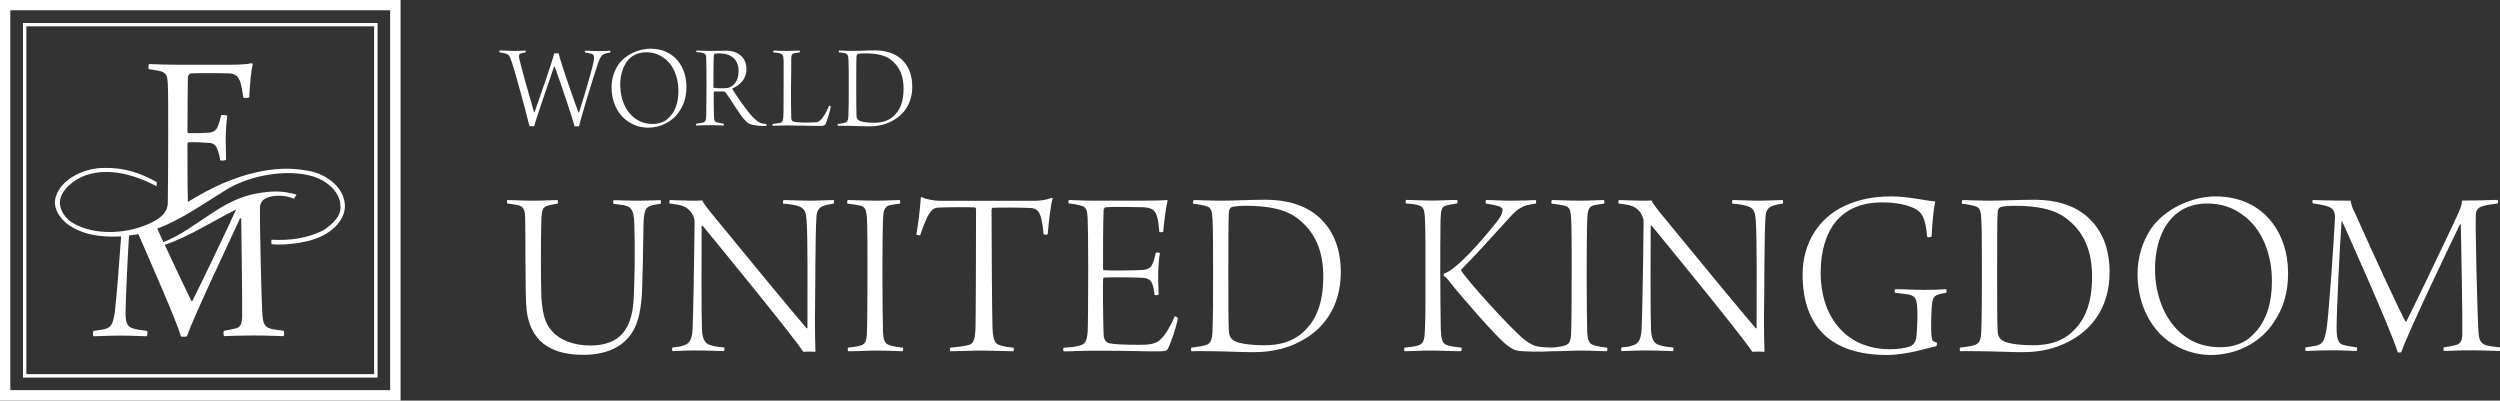
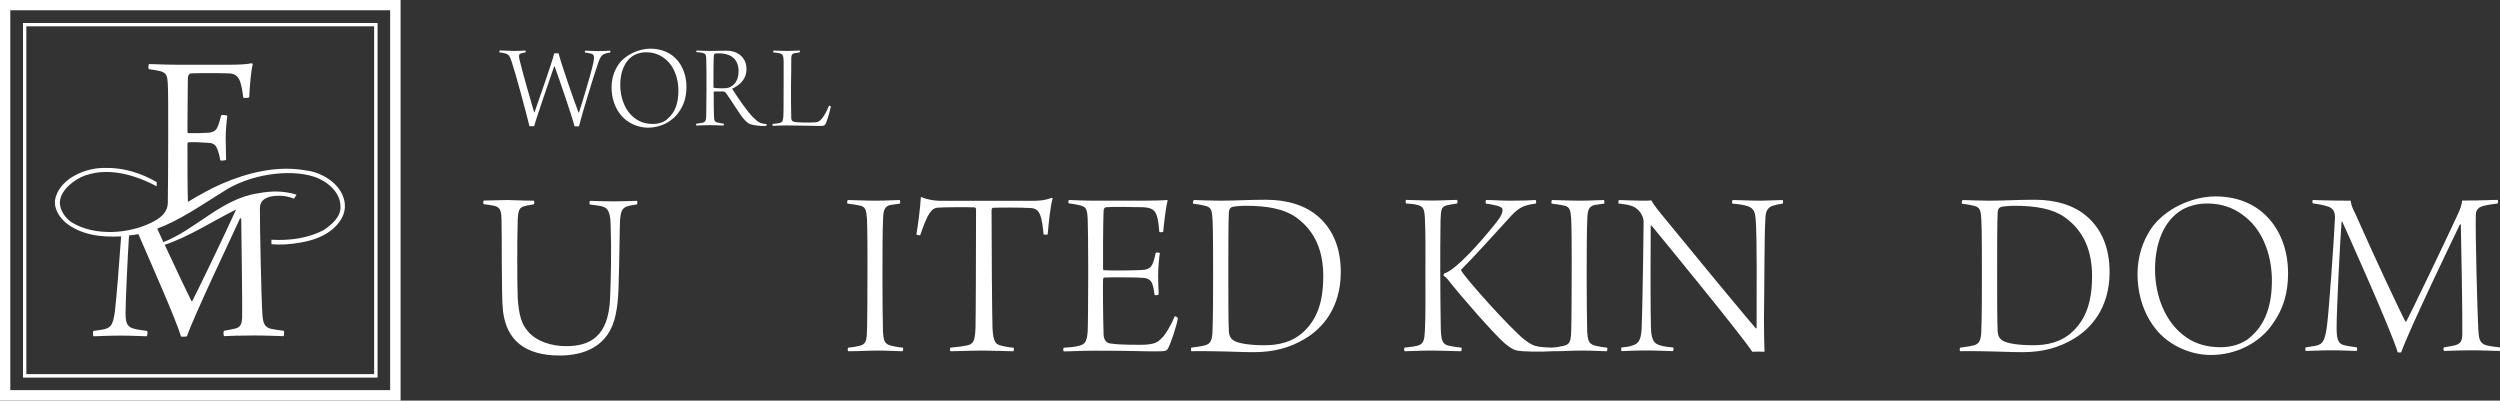
<svg xmlns="http://www.w3.org/2000/svg" viewBox="0 0 186.98 29.96" data-name="Warstwa 2" id="Warstwa_2">
  <rect x="0" y="0" width="186.98" height="29.96" fill="#333333" stroke="none" />
  <defs>
    <style>
      .cls-1 {
        fill: #fff;
      }
    </style>
  </defs>
  <g data-name="Warstwa 1" id="Warstwa_1-2">
    <g>
      <g>
-         <path d="M37.96,14.96c.24,0,1.17.05,1.97.05s1.39-.05,1.77-.05c.04.04.04.24,0,.27-.37.07-.55.09-.77.16-.31.11-.4.26-.44,1.02-.05,1.5-.04,4.84,0,5.81.09,1.35.31,1.97.73,2.47.64.79,1.79,1.15,2.89,1.15,1.75,0,3.18-.68,3.29-3.6.06-1.39.11-3.53.04-5.52-.02-1.15-.35-1.28-.79-1.37-.26-.05-.4-.05-.77-.11-.04-.04-.02-.24.02-.27.26,0,.86.04,1.92.04.71,0,1.32-.04,1.59-.04.04.04.04.24,0,.27-.27.04-.49.07-.68.13-.46.13-.58.4-.6,1.48-.09,4.84-.07,5.43-.31,6.62-.48,2.41-2.39,3.07-4.19,3.07-2.56,0-3.98-1.12-4.24-3.33-.13-1.08-.07-5.9-.11-6.84-.02-.47-.02-.84-.42-.99-.2-.07-.68-.13-.91-.16-.05-.04-.04-.24,0-.27Z" class="cls-1" />
-         <path d="M50.09,14.96c.26,0,1.1.05,1.66.05.37,0,.6,0,.77-.02.05.11.22.38.71.99,2.12,2.6,6.45,7.84,7.11,8.59l.05-.04c0-2.47.04-6.86-.07-8.13-.04-.49-.11-.82-.62-.99-.31-.09-.69-.15-1.11-.18-.06-.04-.02-.24.02-.27.46,0,1.23.05,2.08.05.51,0,1.46-.05,1.66-.05.04.04.04.24,0,.27-.33.05-.48.07-.71.15-.46.13-.57.51-.58.93-.09,1.35-.07,5.14-.11,7.59,0,.82.02,1.85.04,2.41-.16-.02-.73-.02-.91,0-.91-1.37-6.71-8.43-7.53-9.43-.02-.02-.07,0-.07.02-.02,1.81-.02,6.65.02,7.71.04.91.31,1.12.69,1.22.26.09.64.13.97.16.05.02.02.26-.02.27-.35,0-1.13-.05-2.07-.05-.82,0-1.41.05-1.77.05-.04-.04-.04-.26,0-.27.35-.04.51-.05.75-.13.42-.11.71-.31.75-1.26.04-.84.11-4.21.15-8.04,0-.16-.09-.51-.33-.77-.38-.44-.8-.47-1.55-.57-.02-.04,0-.24.04-.27Z" class="cls-1" />
+         <path d="M37.96,14.96c.24,0,1.17.05,1.97.05c.04.04.04.24,0,.27-.37.07-.55.09-.77.16-.31.11-.4.26-.44,1.02-.05,1.5-.04,4.84,0,5.81.09,1.35.31,1.97.73,2.47.64.79,1.79,1.15,2.89,1.15,1.75,0,3.18-.68,3.29-3.6.06-1.39.11-3.53.04-5.52-.02-1.15-.35-1.28-.79-1.37-.26-.05-.4-.05-.77-.11-.04-.04-.02-.24.02-.27.26,0,.86.04,1.92.04.71,0,1.32-.04,1.59-.04.04.04.04.24,0,.27-.27.04-.49.07-.68.13-.46.13-.58.4-.6,1.48-.09,4.84-.07,5.43-.31,6.62-.48,2.41-2.39,3.07-4.19,3.07-2.56,0-3.98-1.12-4.24-3.33-.13-1.08-.07-5.9-.11-6.84-.02-.47-.02-.84-.42-.99-.2-.07-.68-.13-.91-.16-.05-.04-.04-.24,0-.27Z" class="cls-1" />
        <path d="M63.42,14.96c.33,0,1.28.05,2.12.05.77,0,1.32-.05,1.75-.05.04.05.05.22.02.27-.27.04-.58.07-.75.11-.4.11-.48.38-.51.95-.04.77-.05,2.6-.05,4.19,0,1.72.02,3.75.04,4.35.04.57.09.88.55,1.01.26.07.58.13.93.16.06.06.02.24-.02.27-.38,0-1.04-.05-1.85-.05-.9,0-1.26.05-2.21.05-.06-.05-.04-.24,0-.27.26-.02.6-.07.82-.13.46-.09.53-.37.57-.79.04-.44.05-3.6.05-5.12,0-1.37,0-2.8-.04-3.64-.05-.44-.04-.82-.46-.93-.2-.05-.55-.11-.99-.16-.06-.04-.02-.24.02-.27Z" class="cls-1" />
        <path d="M75.77,26.27c-.53,0-1.57-.05-2.19-.05-1.01,0-1.96.05-2.49.05-.06-.07-.06-.22,0-.27.58-.05.99-.11,1.21-.16.57-.09.62-.49.66-1.32.02-.53.04-5.92.04-8.88,0-.07-.07-.13-.11-.13-.35-.02-2.34-.02-2.72.02-.27,0-.49.16-.66.44-.24.35-.48,1.02-.68,1.61-.04.04-.27,0-.29-.05.13-.75.29-2.03.33-2.76,0,0,.06-.04.09-.02.27.15.91.27,1.37.27h6.78c.62,0,.99-.02,1.55-.22.02,0,.07.02.07.04-.16.53-.29,1.75-.37,2.67-.02.07-.29.05-.31,0-.04-.44-.11-1.08-.26-1.44-.13-.33-.33-.49-.69-.51-.73-.05-2.4-.04-2.85-.02-.05.02-.09.11-.09.16,0,2.61.04,7.95.07,8.81.05,1.15.27,1.24.68,1.35.26.07.51.11.9.15.04.06.02.26-.04.27Z" class="cls-1" />
        <path d="M79.96,14.96c.4,0,.93.05,1.94.05h3.53c.68,0,1.57-.02,1.85-.05.02,0,.05.04.05.05-.16.6-.27,1.72-.33,2.32-.04.04-.24.05-.29.02-.04-.51-.09-.84-.15-1.08-.13-.44-.26-.73-1.04-.77-.48-.02-2.5-.04-2.8,0-.13.02-.18.16-.18.26-.04.66-.05,4.13-.04,4.3,0,.07.02.15.05.15.46.04,2.4.02,2.92-.02.58-.04.69-.33.79-.6.07-.2.13-.44.18-.68.06-.04.29-.02.31.02-.05.29-.13,1.04-.13,1.63,0,.79.04,1.19.04,1.46-.06.07-.27.09-.31.02-.04-.27-.05-.42-.11-.62-.06-.22-.13-.6-.75-.64-.55-.04-2.43-.05-2.92-.02-.04,0-.07.13-.07.15-.02.31,0,3.03.04,4.11.02.47.26.62.44.66.37.07,1.02.11,2.32.11,1.12,0,1.33-.24,1.57-.48.27-.24.69-.93.99-1.65.04-.02.2.07.24.13-.09.58-.55,1.94-.75,2.29-.11.18-.16.2-1.1.2s-1.48-.05-4.33-.05c-1.22,0-1.66.05-2.36.05-.04-.04-.06-.22,0-.27.46-.04.82-.05,1.15-.15.44-.11.58-.31.64-1.06.02-.27.04-2.43.04-4.59,0-1.81-.02-3.57-.04-3.84-.04-.73-.11-.9-.57-1.01-.22-.05-.48-.11-.84-.15-.06-.04-.04-.22.02-.26Z" class="cls-1" />
        <path d="M89.3,14.96c.46.02,1.5.05,1.97.05,1.21,0,1.99-.07,3.42-.07,1.59,0,2.96.42,3.93,1.28,1.15,1.02,1.66,2.45,1.66,4.13,0,2.74-1.44,4.24-2.65,4.97-1.12.68-2.34,1.02-3.86,1.02-1.04,0-1.55-.05-3.11-.07-.2,0-1.13-.02-1.55,0-.05-.02-.05-.27,0-.27.37-.05.69-.09.97-.16.31-.09.55-.17.6-.93.05-1.22.05-3,.05-4.51,0-.91,0-3.29-.04-3.93-.04-.75-.09-.97-.57-1.08-.22-.05-.48-.11-.88-.15-.04-.04,0-.26.04-.27ZM92.31,25.49c.35.2,1.15.33,2.27.33.99,0,2.05-.2,2.91-1,.9-.84,1.48-2.03,1.48-4.15,0-1.85-.57-3.38-2.07-4.44-.86-.6-2.12-.84-3.71-.84-.38,0-.86.04-1.04.09-.09.04-.22.11-.24.4-.04.44-.04,3.02-.04,4.61s0,3.73.04,4.31c.02.27.11.53.4.69Z" class="cls-1" />
        <path d="M107.76,24.63c.04.93.15,1.13.66,1.24.31.07.53.09.88.13.05.06.02.24-.04.27-.58,0-1.43-.05-2.25-.05-.71,0-1.74.05-1.96.05-.04-.04-.04-.24,0-.27.42-.05.66-.07.9-.13.55-.11.58-.46.62-1.12.06-1.17.04-2.92.04-4.41,0-1.39.02-2.89-.04-4.04-.04-.8-.18-.88-.64-.99-.22-.06-.58-.07-.77-.09-.04-.05-.04-.22,0-.27.44,0,1.11.05,1.99.05.64,0,1.43-.05,1.83-.05.04.04.04.22,0,.27-.26.04-.71.11-.82.15-.38.13-.38.33-.42,1.12-.02.75-.02,3.2-.02,3.75,0,1.57.02,3.02.04,4.39ZM111.16,14.96c.57,0,1.1.05,1.77.05.95,0,1.41-.02,1.92-.05.05.04.07.22,0,.27-.99.13-1.3.31-2.08,1.19-1.17,1.28-2.5,2.76-3.49,3.75v.05c.22.49,3.71,4.39,4.77,5.21.22.17.37.26.55.35.31.15.66.2,1.52.22.05.02.04.26-.04.27-.68.05-2.3.05-2.69-.07-.18-.05-.42-.16-.86-.53-.79-.69-3.29-3.53-4.28-4.81-.07-.09-.2-.2-.29-.24,0-.04.02-.13.05-.16.88-.27,2.71-2.32,3.93-3.86.33-.42.44-.68.44-.9,0-.13-.11-.24-.4-.31-.22-.05-.44-.11-.84-.16-.05-.04-.04-.24.02-.27Z" class="cls-1" />
        <path d="M116.09,14.96c.33,0,1.28.05,2.12.05.77,0,1.32-.05,1.75-.05.04.05.05.22.02.27-.27.04-.58.07-.75.11-.4.11-.48.38-.51.95-.04.77-.05,2.6-.05,4.19,0,1.72.02,3.75.04,4.35.04.57.09.88.55,1.01.26.07.58.13.93.16.06.06.02.24-.02.27-.38,0-1.04-.05-1.85-.05-.9,0-1.26.05-2.21.05-.05-.05-.04-.24,0-.27.26-.02.6-.07.82-.13.46-.09.53-.37.57-.79.04-.44.05-3.6.05-5.12,0-1.37,0-2.8-.04-3.64-.05-.44-.04-.82-.46-.93-.2-.05-.55-.11-.99-.16-.06-.04-.02-.24.02-.27Z" class="cls-1" />
        <path d="M121.08,14.96c.26,0,1.1.05,1.66.05.37,0,.6,0,.77-.02.05.11.22.38.71.99,2.12,2.6,6.45,7.84,7.11,8.59l.05-.04c0-2.47.04-6.86-.07-8.13-.04-.49-.11-.82-.62-.99-.31-.09-.69-.15-1.12-.18-.05-.04-.02-.24.02-.27.46,0,1.22.05,2.08.05.51,0,1.46-.05,1.66-.05.04.04.04.24,0,.27-.33.05-.47.07-.71.15-.46.13-.57.51-.58.93-.09,1.35-.07,5.14-.11,7.59,0,.82.02,1.85.04,2.41-.16-.02-.73-.02-.91,0-.91-1.37-6.71-8.43-7.53-9.43-.02-.02-.07,0-.07.02-.02,1.81-.02,6.65.02,7.71.04.91.31,1.12.69,1.22.26.09.64.13.97.16.06.02.02.26-.02.27-.35,0-1.13-.05-2.07-.05-.82,0-1.41.05-1.77.05-.04-.04-.04-.26,0-.27.35-.04.51-.05.75-.13.42-.11.71-.31.75-1.26.04-.84.11-4.21.15-8.04,0-.16-.09-.51-.33-.77-.38-.44-.8-.47-1.55-.57-.02-.04,0-.24.04-.27Z" class="cls-1" />
-         <path d="M144.83,25.89c-.42.07-2.19.66-3.69.66-4.11,0-6.32-2.03-6.32-6.03,0-2.3,1.19-4.22,3.14-5.12,1.02-.46,2.05-.71,3.49-.71,1.3,0,2.34.29,3.29.38-.11.47-.24,1.74-.27,2.61-.05.07-.24.09-.33.04-.13-1.41-.37-1.83-.93-2.12-.58-.29-1.37-.46-2.47-.46-3.2,0-4.57,2.23-4.57,5.3s1.75,5.68,5.19,5.68c.57,0,1.19-.09,1.46-.2.35-.15.49-.38.53-.91.04-.58.09-1.44.04-2.05-.05-.66-.17-.86-.75-.95-.29-.05-.42-.05-.9-.11-.05-.04-.05-.24,0-.27.68,0,1.44.05,2.19.05s1.17-.02,1.63-.05c.04.05.04.24-.02.27-.31.06-.48.09-.62.15-.33.09-.4.38-.44.91-.04.57-.07,1.7-.02,2.16.04.35.05.4.4.51.02.05,0,.22-.04.26Z" class="cls-1" />
        <path d="M146.8,14.96c.46.02,1.5.05,1.97.05,1.21,0,1.99-.07,3.42-.07,1.59,0,2.96.42,3.93,1.28,1.15,1.02,1.66,2.45,1.66,4.13,0,2.74-1.44,4.24-2.65,4.97-1.12.68-2.34,1.02-3.86,1.02-1.04,0-1.55-.05-3.11-.07-.2,0-1.13-.02-1.55,0-.05-.02-.05-.27,0-.27.37-.05.7-.09.97-.16.31-.09.55-.17.6-.93.05-1.22.05-3,.05-4.51,0-.91,0-3.29-.04-3.93-.04-.75-.09-.97-.57-1.08-.22-.05-.48-.11-.88-.15-.04-.04,0-.26.04-.27ZM149.81,25.49c.35.2,1.15.33,2.27.33.99,0,2.05-.2,2.91-1,.9-.84,1.48-2.03,1.48-4.15,0-1.85-.57-3.38-2.07-4.44-.86-.6-2.12-.84-3.71-.84-.38,0-.86.04-1.04.09-.09.04-.22.11-.24.4-.04.44-.04,3.02-.04,4.61s0,3.73.04,4.31c.02.27.11.53.4.69Z" class="cls-1" />
        <path d="M161.42,24.83c-1.06-1.19-1.55-2.76-1.55-4.33,0-1.3.38-2.43,1-3.38,1.01-1.48,3.05-2.43,4.83-2.43,3.6,0,5.43,2.74,5.43,5.72,0,1.54-.37,2.67-1.08,3.71-1.04,1.59-2.89,2.43-4.68,2.43-1.57,0-3.03-.71-3.95-1.72ZM168.24,25.27c1.24-1.01,1.68-2.52,1.68-4.28,0-1.9-.68-3.88-2.23-4.95-.69-.51-1.55-.82-2.61-.82-.71,0-1.32.17-1.83.44-1.44.82-2.07,2.58-2.07,4.48s.71,4.02,2.41,5.14c.66.44,1.48.69,2.49.69.86,0,1.63-.26,2.16-.69Z" class="cls-1" />
        <path d="M173.01,14.96c.27,0,1.04.05,2.8.05.05.38.16.6.37,1.02,1.39,3.16,3.51,7.66,3.73,8.02.02.02.05.02.07-.02.26-.47,2.98-6.12,3.84-7.99.16-.37.29-.64.33-1.04,1.68,0,2.05-.05,2.65-.05.05.04.05.24,0,.27-.57.07-.8.11-1.06.18-.53.13-.57.48-.57.71-.04,1.08.11,7.33.2,8.7.04.64.15.91.68,1.04.24.05.51.09.91.13.04.04.04.2,0,.27-.31,0-1.28-.05-2.05-.05-.99,0-1.72.04-2.12.05-.04-.02-.05-.24,0-.27.44-.07.64-.11.84-.16.42-.11.53-.35.53-.88.02-1.1-.07-6.6-.11-8.15-.02-.02-.05-.02-.07,0-.46.95-3.78,7.84-4.39,9.56-.04.02-.2.02-.26,0-.47-1.63-4.15-9.78-4.15-9.78-.02-.02-.05,0-.05.02-.13,1.66-.37,6.71-.37,7.86,0,.79.05,1.26.58,1.37.26.07.46.09.93.16.06.04.02.26-.02.27-.29,0-.93-.05-1.79-.05-.95,0-1.79.05-2.01.05-.05-.04-.04-.24,0-.27l.71-.11c.58-.11.73-.4.88-1.5.15-1.13.53-6.54.6-8.1,0-.27-.04-.66-.51-.82-.27-.09-.57-.16-1.15-.24-.05-.04-.04-.26.02-.27Z" class="cls-1" />
      </g>
      <path d="M29.18,29.18H.77V.77h28.41v28.41ZM0,29.96h29.96V0H0v29.96Z" class="cls-1" />
      <path d="M27.98,27.98H1.97V1.97h26.01v26.01ZM28.24,1.72H1.72v26.52h26.52V1.72Z" class="cls-1" />
      <path d="M17.66,15.67c-.87,1.92-2.99,6.3-3.27,6.83-.02.03-.05.03-.07.02-.17-.32-1.08-2.24-2-4.21,1.89-.64,3.56-1.76,5.34-2.64M4.87,16.62c1.17.96,2.67,1.14,4.19,1.06-.14,2.04-.36,4.75-.47,5.64-.14.93-.26,1.17-.81,1.31-.23.05-.51.07-.79.12-.05.05-.05.35,0,.4.32,0,1.12-.05,2.03-.05s1.59.05,1.94.05c.07-.03.11-.35.03-.4-.49-.07-.75-.1-1.02-.18-.51-.14-.58-.51-.58-1.19.01-1.02.14-3.86.26-5.77.24-.03.47-.05.7-.1.99,2.29,2.84,6.46,3.19,7.66.07.02.37.02.44-.02.58-1.65,3.47-7.7,3.97-8.81.04-.02.07-.02.09,0,.02,1.52.09,6.29.07,7.42-.02.42-.11.7-.47.8-.21.05-.47.11-.88.18-.07.05-.05.35,0,.4.44-.02,1.26-.05,2.21-.05,1.03,0,1.84.05,2.24.05.05-.09.05-.33.02-.4-.4-.05-.68-.09-.93-.14-.51-.12-.61-.4-.67-1-.09-1.24-.2-6.9-.19-7.98,0-.35.09-.63.5-.82.19-.09.51-.16.94-.16.3,0,.71.05,1.11.22l.19-.3c-.97-.29-1.79-.3-2.9-.1-2.72.41-4.61,2.69-7.06,3.65-.16-.34-.31-.68-.46-1.01,1.76-.66,3.33-1.78,4.94-2.77,1.9-1.27,4.91-1.74,6.83-1.1.9.3,1.9,1.11,1.93,2.14.09.81-.63,1.42-1.27,1.85-1.14.59-2.51.79-3.89.71v.33c.34.04.69.03,1.05.02,1.44-.11,2.92-.41,3.87-1.48.55-.61.73-1.36.44-2.11-.44-1.18-1.84-1.85-2.77-1.94-2.18-.4-4.4.18-6.29.99-.88.39-1.72.86-2.55,1.36,0-.05,0-.11,0-.19-.03-.77-.03-3.11-.03-4.17,0-.03.03-.1.09-.1.37-.02.95,0,1.57.05.28.02.49.18.6.53.07.21.14.38.19.77.09.04.38.02.44-.05,0-.44-.03-.98-.03-1.58,0-.63.07-1.33.12-1.7-.07-.05-.39-.09-.46-.03-.07.28-.14.56-.23.77-.1.28-.26.51-.79.53-.54.03-.8.03-1.41.03-.03,0-.09-.03-.09-.09,0-1.19.02-3.19.03-4.06,0-.12.09-.3.21-.32.35-.03,2.31-.03,2.91,0,.39.02.63.21.77.56.09.26.19.65.25,1.24.07.07.42.03.45-.02.05-1,.14-2.01.26-2.43,0-.03-.02-.11-.07-.11-.32.07-.88.11-1.63.11h-3.97c-.96,0-1.75-.05-2.08-.05-.05.03-.07.35-.02.38.45.07.73.11.96.18.39.16.42.35.46.91.03.54.03,1.93.03,3.83,0,2.01-.02,4.52-.03,5.13-.03.59-.42,1.01-1.09,1.36-1.76.93-4.4,1.11-6.11.04-.42-.27-.91-.9-.87-1.53.06-.89,1.06-1.66,1.87-1.96l.09-.03c1.79-.6,3.73.02,5.28.83v-.31c-1.15-.67-2.49-1.1-3.88-1.06-1.36-.03-3.2.71-3.66,2.13-.24.73.15,1.44.68,1.91" class="cls-1" />
      <g>
        <path d="M37.37,3.77c.36,0,.67.04,1.06.04.45,0,.68-.02.87-.03.02.02.02.12,0,.14-.22.05-.26.05-.35.08-.13.05-.17.15-.1.44.2.85.77,2.85,1.1,3.97,0,0,.02,0,.03-.02.29-.84,1.32-3.74,1.47-4.4.06,0,.28,0,.33,0,.15.67,1.18,3.63,1.49,4.43,0,0,.02,0,.03,0,.22-.67.93-2.98,1.09-3.79.06-.32.07-.55-.15-.61-.14-.04-.25-.06-.48-.09-.02-.03-.03-.12,0-.14.18,0,.61.03.95.03.54,0,.75-.02.92-.03.03.02.03.12,0,.14-.23.04-.37.07-.45.11-.19.09-.29.24-.42.6-.35,1-1.25,3.96-1.46,4.81-.04,0-.28,0-.33,0-.2-.79-1.02-3.17-1.49-4.49l-.04.02c-.3.91-1.31,3.77-1.49,4.46-.04,0-.3,0-.35,0-.25-1.02-1.02-3.9-1.31-4.76-.17-.54-.27-.63-.53-.69-.14-.04-.25-.05-.4-.07-.02-.02-.02-.13.02-.15Z" class="cls-1" />
        <path d="M46.51,8.69c-.53-.59-.77-1.37-.77-2.16,0-.65.19-1.21.5-1.68.5-.74,1.52-1.21,2.4-1.21,1.79,0,2.7,1.36,2.7,2.85,0,.76-.18,1.33-.54,1.85-.52.79-1.44,1.21-2.33,1.21-.78,0-1.51-.36-1.96-.86ZM49.9,8.91c.62-.5.84-1.25.84-2.13,0-.95-.34-1.93-1.11-2.46-.35-.25-.77-.41-1.3-.41-.35,0-.65.08-.91.22-.72.41-1.03,1.28-1.03,2.23s.35,2,1.2,2.56c.33.22.74.35,1.24.35.43,0,.81-.13,1.07-.35Z" class="cls-1" />
        <path d="M52.08,3.78c.22,0,.64.03.88.03.6,0,1.02-.02,1.34-.02,1.03,0,1.53.64,1.53,1.37,0,.8-.55,1.23-1.05,1.46-.02.02-.02.04,0,.05.35.57,1.11,1.67,1.53,2.09.44.44.6.48,1.02.52,0,.02,0,.13-.02.14-.32.02-.96-.03-1.23-.15-.13-.05-.25-.15-.42-.34-.35-.37-.97-1.45-1.34-1.94-.07-.11-.15-.15-.21-.15-.15,0-.54,0-.69,0-.02,0-.04.05-.04.06,0,.48,0,1.43.02,1.76,0,.39.08.46.25.5.14.04.31.06.47.09.03.02.02.11,0,.14-.12,0-.63-.03-1.01-.03-.56,0-.88.03-1.02.03-.04,0-.04-.13,0-.14.18-.03.35-.04.45-.07.22-.05.27-.18.28-.52,0-.25.02-1.55.02-2.03,0-.53,0-1.96-.02-2.28,0-.23-.06-.35-.29-.4-.12-.03-.28-.04-.44-.05-.02-.02,0-.13,0-.14ZM53.44,4.03s-.05.07-.05.11c-.03.31-.03,1.79-.03,2.39,0,.02.03.04.04.04.3.04.88.06,1.11-.02.31-.11.73-.43.73-1.21,0-.86-.49-1.35-1.5-1.35-.1,0-.23,0-.3.04Z" class="cls-1" />
        <path d="M57.84,3.78c.19,0,.51.03,1.01.03.45,0,.79-.03.95-.03.03,0,.04.13,0,.14-.18.03-.26.04-.38.06-.22.05-.23.17-.24.4,0,.3,0,1.36-.02,2.11,0,.79,0,1.85.02,2.34,0,.15.08.24.15.26.18.09,1.27.09,1.65.06.19,0,.35-.1.5-.29.13-.15.35-.52.52-.94.03-.02.13,0,.14.05-.07.35-.28,1.09-.41,1.34-.05.05-.13.11-.28.11-.46,0-2.21-.04-2.6-.04-.36,0-.91.03-1.06.03-.02-.02-.02-.11,0-.14.2-.03.35-.04.48-.06.19-.04.29-.11.31-.41.02-.25.03-.43.03-2.54,0-.95,0-1.48,0-1.67-.02-.45-.04-.54-.32-.61-.11-.03-.35-.05-.45-.06-.02,0,0-.13.02-.14Z" class="cls-1" />
-         <path d="M62.76,3.78c.23,0,.75.03.98.03.6,0,.99-.04,1.7-.04.79,0,1.47.21,1.96.64.57.51.83,1.22.83,2.06,0,1.36-.72,2.11-1.32,2.47-.55.34-1.16.51-1.92.51-.52,0-.77-.03-1.55-.04-.1,0-.56,0-.77,0-.03,0-.03-.14,0-.14.18-.03.35-.04.48-.08.15-.04.27-.08.3-.46.03-.61.03-1.49.03-2.25,0-.45,0-1.64-.02-1.96-.02-.37-.05-.48-.28-.54-.11-.03-.24-.05-.44-.07-.02-.02,0-.13.02-.14ZM64.26,9.02c.17.1.57.16,1.13.16.49,0,1.02-.1,1.45-.5.45-.42.74-1.01.74-2.06,0-.92-.28-1.68-1.03-2.21-.43-.3-1.05-.42-1.85-.42-.19,0-.43.02-.52.04-.05.02-.11.05-.12.2-.02.22-.02,1.5-.02,2.29s0,1.86.02,2.15c0,.14.05.26.2.34Z" class="cls-1" />
      </g>
    </g>
  </g>
</svg>